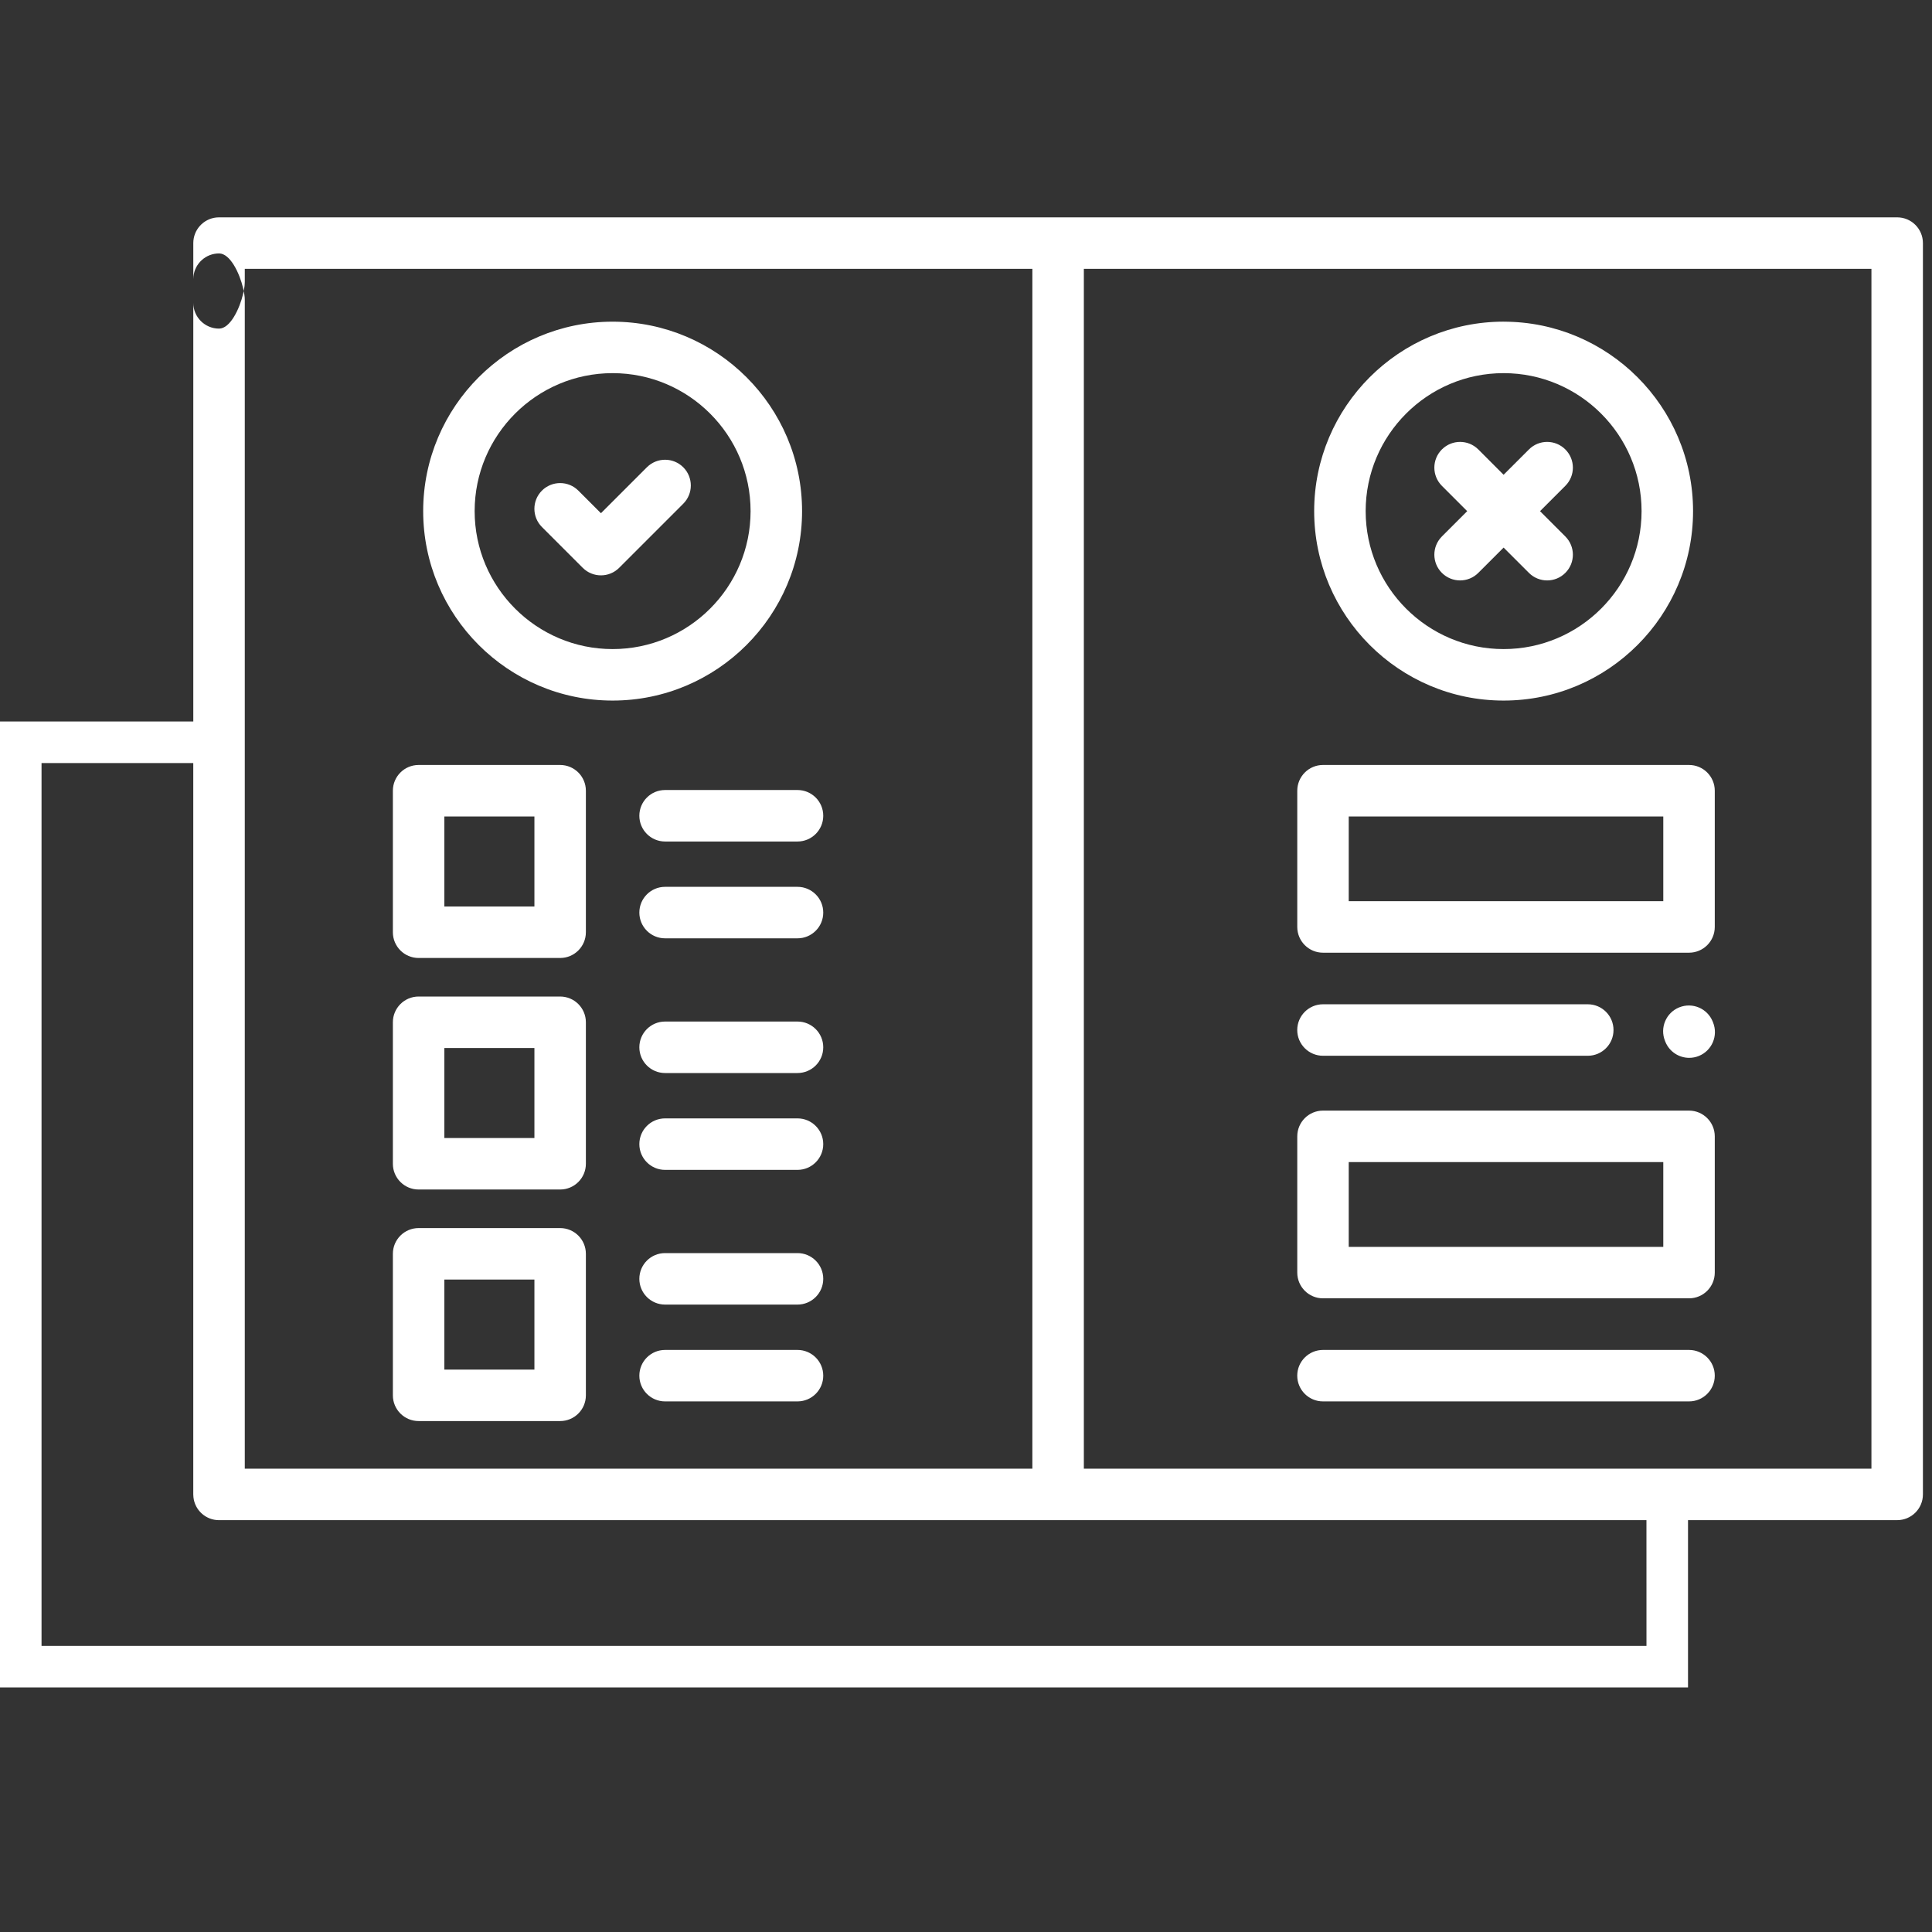
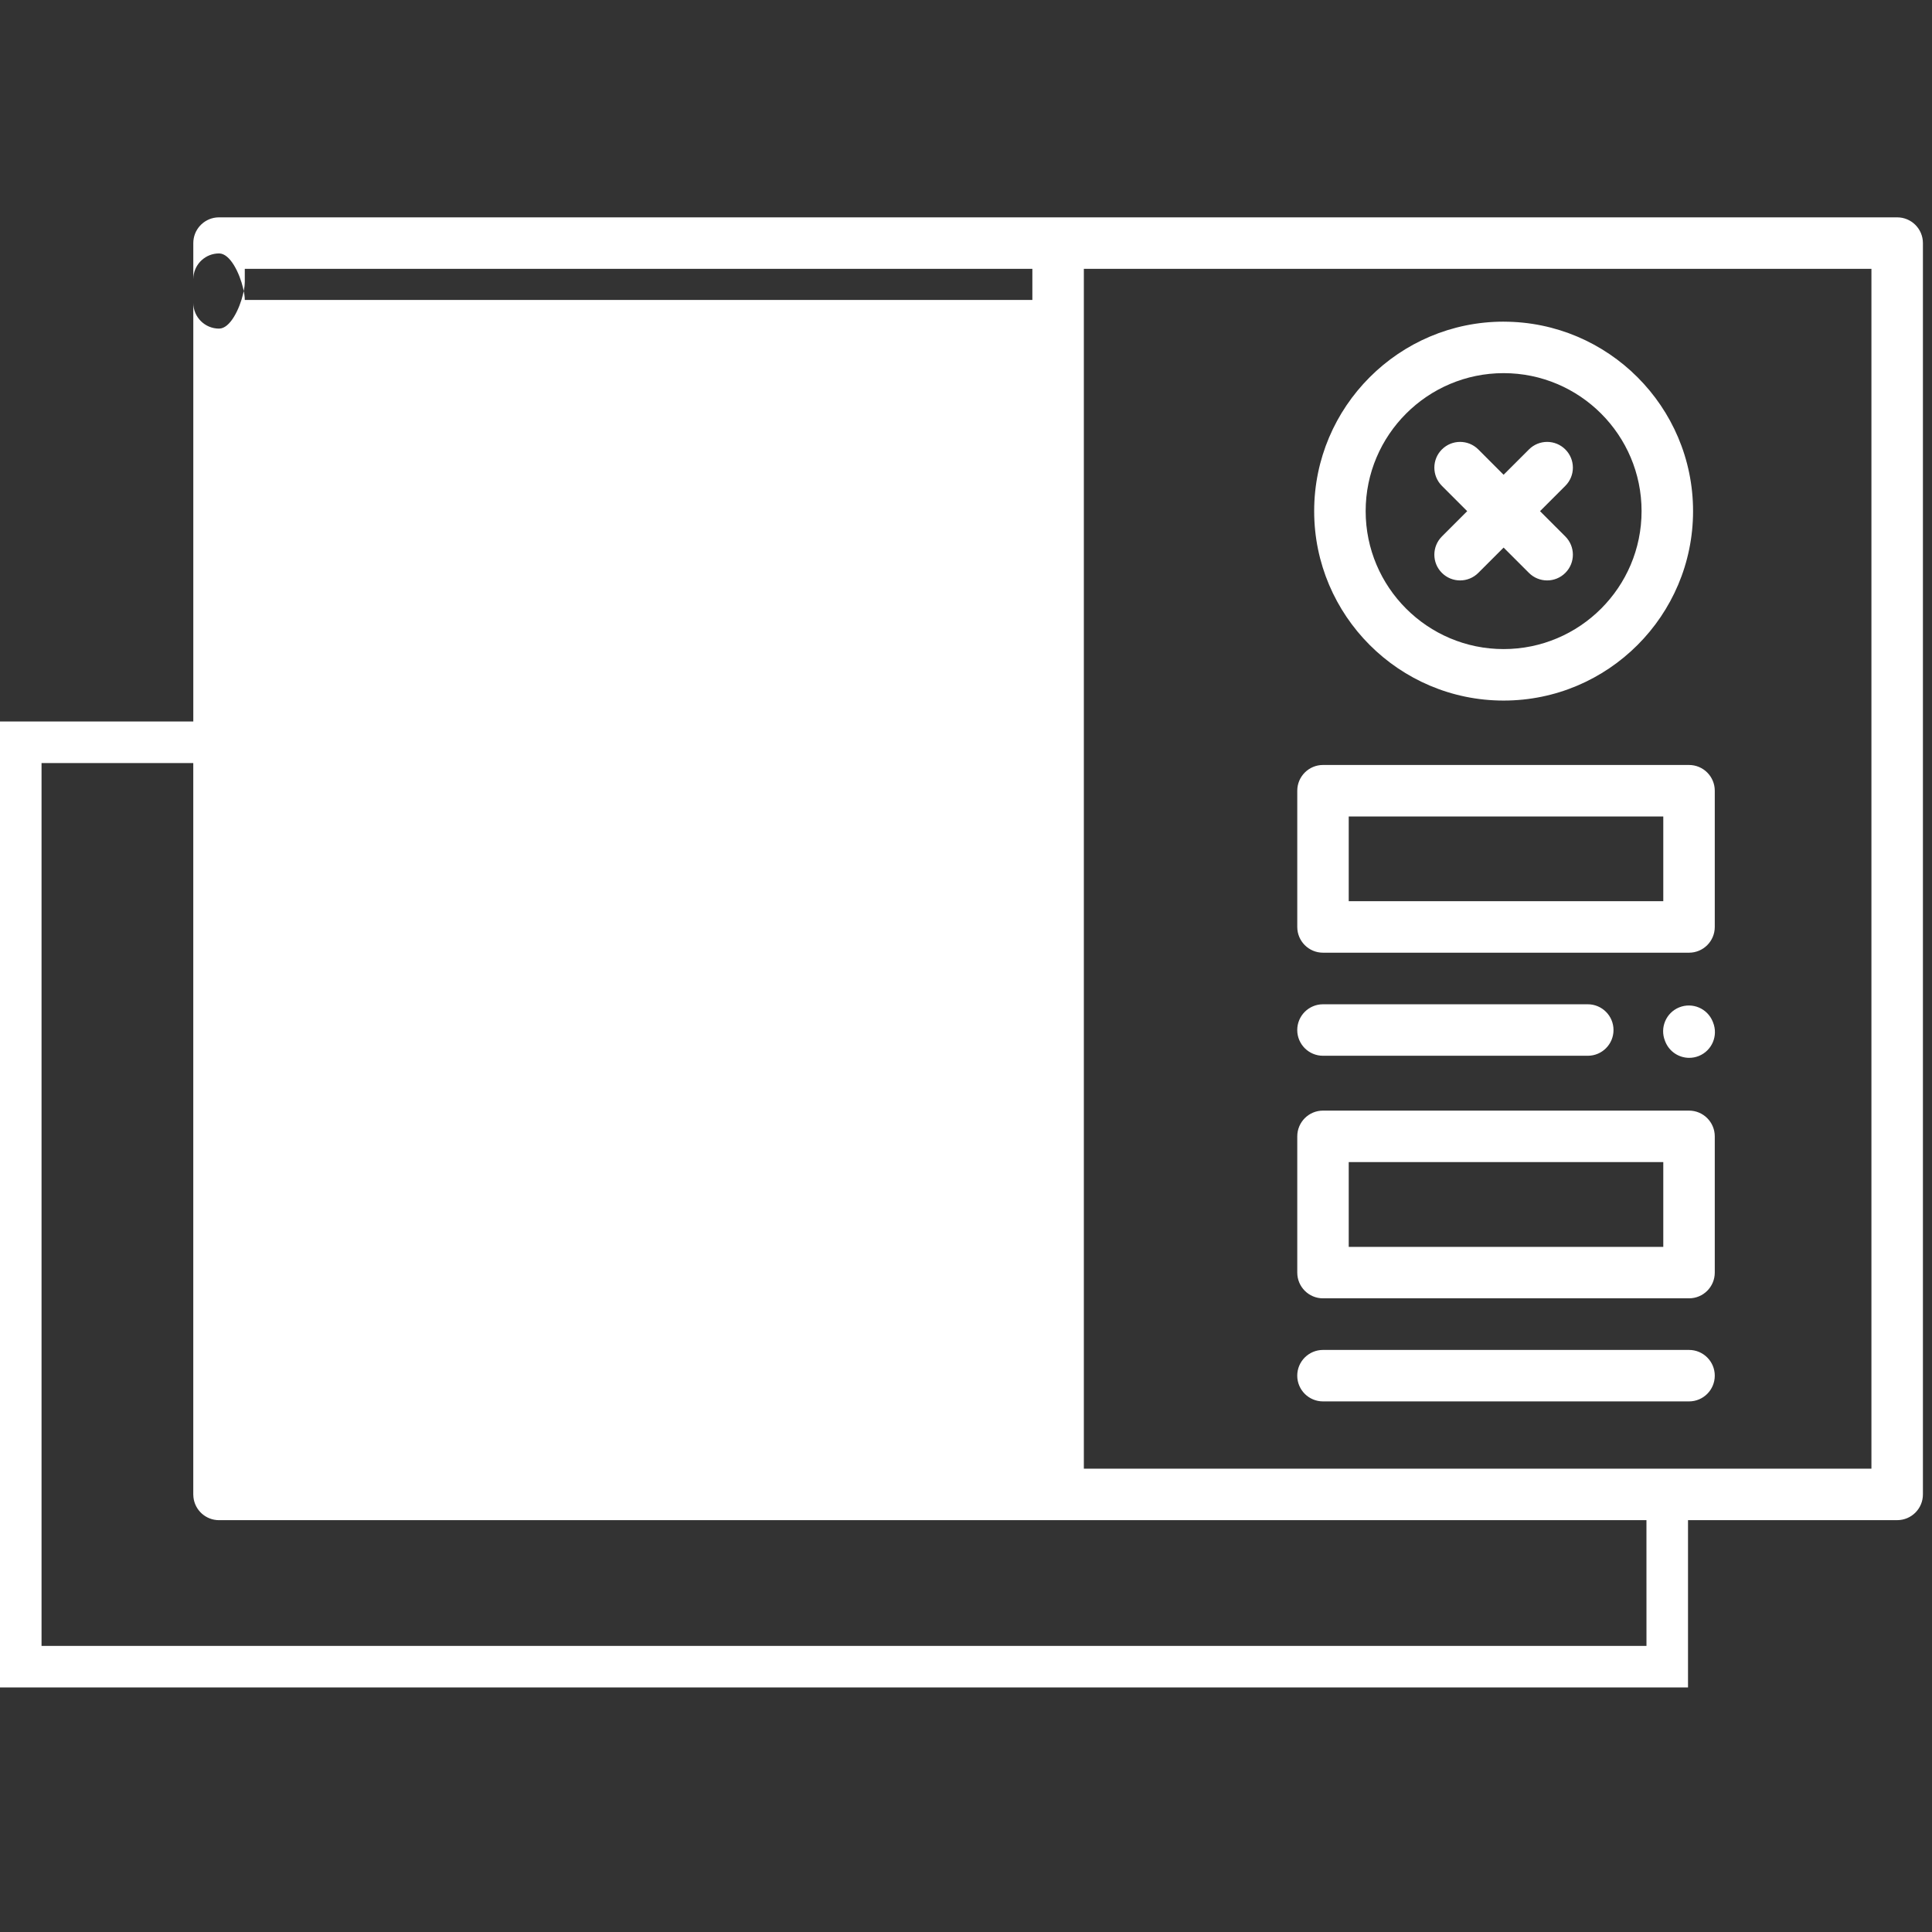
<svg xmlns="http://www.w3.org/2000/svg" width="80" height="80" viewBox="0 0 80 80">
  <rect x="0" y="0" width="80" height="80" fill="#333333" stroke="none" />
  <g fill="none" fill-rule="evenodd">
    <g fill="#ffffff" fill-rule="nonzero">
      <g>
        <g>
-           <path d="M78.558 0c.589 0 1.066.477 1.066 1.066V52.88c0 .59-.477 1.066-1.066 1.066h-8.661v6.927H0V20.876l8.004-.001V3.541c0 .588.477 1.066 1.067 1.066.458 0 .848-.81.998-1.446l.024-.111-.024-.11c-.15-.636-.54-1.446-.998-1.446-.55 0-1.003.416-1.06.95l-.007.116V1.066c0-.55.416-1.002.95-1.06L9.071 0zM8.004 22.596H1.72v36.558h66.457l-.001-5.207H9.07c-.55 0-1.003-.415-1.06-.95l-.007-.116V22.596zM42.748 2.132H10.136v.548c0 .098-.013.217-.038.347l-.005.023.005.024c.016.086.028.168.034.242l.004.105v48.394h32.612V2.132zm34.744 0H44.88v49.683h32.612V2.131zm-54.298 39.72c.589 0 1.066.477 1.066 1.066v5.86c0 .588-.477 1.065-1.066 1.065h-5.86c-.589 0-1.066-.477-1.066-1.065v-5.86c0-.589.477-1.066 1.066-1.066zm46.745 5.046c.589 0 1.066.477 1.066 1.065 0 .59-.477 1.066-1.066 1.066H54.782c-.588 0-1.066-.477-1.066-1.066 0-.588.478-1.065 1.066-1.065zm-36.916 0c.588 0 1.066.477 1.066 1.066 0 .588-.478 1.065-1.066 1.065h-5.484c-.588 0-1.065-.477-1.065-1.065 0-.59.477-1.066 1.065-1.066zm-10.894-2.915H18.4v3.729h3.729v-3.729zm10.894-1.095c.588 0 1.066.477 1.066 1.066 0 .589-.478 1.066-1.066 1.066h-5.484c-.588 0-1.065-.477-1.065-1.066 0-.59.477-1.066 1.065-1.066zm36.916-5.9c.589 0 1.066.478 1.066 1.066v5.641c0 .589-.477 1.066-1.066 1.066H54.782c-.588 0-1.065-.477-1.065-1.066v-5.64c0-.59.477-1.067 1.065-1.067zm-1.066 2.132H55.848v3.51h13.025v-3.51zm-45.679-6.856c.589 0 1.066.478 1.066 1.066v5.86c0 .588-.477 1.065-1.066 1.065h-5.86c-.589 0-1.066-.477-1.066-1.065v-5.86c0-.588.477-1.066 1.066-1.066zm9.829 5.046c.588 0 1.066.477 1.066 1.066 0 .588-.478 1.066-1.066 1.066h-5.484c-.588 0-1.065-.478-1.065-1.066 0-.59.477-1.066 1.065-1.066zm-10.894-2.914H18.4v3.728h3.729v-3.728zM33.023 33.3c.588 0 1.066.477 1.066 1.066 0 .59-.478 1.066-1.066 1.066h-5.484c-.588 0-1.065-.477-1.065-1.066 0-.589.477-1.066 1.065-1.066zm36.51-.587c.545-.22 1.166.042 1.387.588l.014.036c.22.546-.043 1.167-.588 1.388-.131.053-.267.078-.4.078-.421 0-.82-.252-.988-.667l-.014-.036c-.22-.545.043-1.166.588-1.387zm-3.786-.128c.588 0 1.065.477 1.065 1.066 0 .589-.477 1.066-1.065 1.066H54.782c-.588 0-1.066-.477-1.066-1.066 0-.589.478-1.066 1.066-1.066zm-42.553-9.909c.589 0 1.066.478 1.066 1.066v5.86c0 .589-.477 1.066-1.066 1.066h-5.86c-.589 0-1.066-.477-1.066-1.066v-5.86c0-.588.477-1.066 1.066-1.066zm46.745 0c.589 0 1.066.478 1.066 1.066v5.641c0 .589-.477 1.066-1.066 1.066H54.782c-.588 0-1.065-.477-1.065-1.066v-5.64c0-.589.477-1.067 1.065-1.067zm-36.916 5.046c.588 0 1.066.477 1.066 1.066 0 .589-.478 1.066-1.066 1.066h-5.484c-.588 0-1.065-.477-1.065-1.066 0-.589.477-1.066 1.065-1.066zm-10.894-2.914H18.4v3.728h3.729v-3.728zm46.744 0H55.848v3.509h13.025v-3.51zm-35.85-1.095c.588 0 1.066.476 1.066 1.066 0 .588-.478 1.066-1.066 1.066h-5.484c-.588 0-1.065-.478-1.065-1.066 0-.59.477-1.066 1.065-1.066zM25.367 4.32c4.325 0 7.845 3.519 7.845 7.844 0 4.326-3.52 7.845-7.845 7.845-4.326 0-7.844-3.52-7.844-7.845 0-4.325 3.518-7.844 7.844-7.844zm36.894 0c4.326 0 7.845 3.52 7.845 7.844 0 4.326-3.519 7.845-7.845 7.845-4.325 0-7.844-3.52-7.844-7.845 0-4.325 3.519-7.845 7.844-7.845zM25.367 6.451c-3.15 0-5.713 2.563-5.713 5.713s2.563 5.713 5.713 5.713 5.713-2.562 5.713-5.713c0-3.15-2.563-5.713-5.713-5.713zm36.894 0c-3.15 0-5.712 2.563-5.712 5.713s2.562 5.713 5.712 5.713 5.713-2.562 5.713-5.713c0-3.15-2.562-5.713-5.713-5.713zM59.706 9.61c.416-.416 1.09-.416 1.507 0l1.048 1.049 1.05-1.049c.415-.416 1.09-.416 1.506 0 .417.417.417 1.091 0 1.508l-1.048 1.048 1.048 1.048c.417.417.417 1.092 0 1.508-.208.208-.48.312-.753.312s-.546-.104-.754-.312l-1.049-1.048-1.048 1.048c-.208.208-.481.312-.754.312-.272 0-.545-.104-.753-.312-.417-.416-.417-1.09 0-1.508l1.048-1.048-1.048-1.048c-.417-.417-.417-1.092 0-1.508zm-32.92.739c.416-.416 1.091-.416 1.507 0 .416.417.416 1.092 0 1.508l-2.655 2.655c-.208.208-.481.312-.754.312s-.545-.104-.754-.312l-1.69-1.69c-.416-.416-.416-1.09 0-1.507.417-.416 1.092-.416 1.508 0l.936.936z" transform="translate(-215 -2536) translate(215 2536) translate(0 9)" />
+           <path d="M78.558 0c.589 0 1.066.477 1.066 1.066V52.88c0 .59-.477 1.066-1.066 1.066h-8.661v6.927H0V20.876l8.004-.001V3.541c0 .588.477 1.066 1.067 1.066.458 0 .848-.81.998-1.446l.024-.111-.024-.11c-.15-.636-.54-1.446-.998-1.446-.55 0-1.003.416-1.06.95l-.007.116V1.066c0-.55.416-1.002.95-1.06L9.071 0zM8.004 22.596H1.72v36.558h66.457l-.001-5.207H9.07c-.55 0-1.003-.415-1.06-.95l-.007-.116V22.596zM42.748 2.132H10.136v.548c0 .098-.013.217-.038.347l-.005.023.005.024c.016.086.028.168.034.242l.004.105h32.612V2.132zm34.744 0H44.88v49.683h32.612V2.131zm-54.298 39.72c.589 0 1.066.477 1.066 1.066v5.86c0 .588-.477 1.065-1.066 1.065h-5.86c-.589 0-1.066-.477-1.066-1.065v-5.86c0-.589.477-1.066 1.066-1.066zm46.745 5.046c.589 0 1.066.477 1.066 1.065 0 .59-.477 1.066-1.066 1.066H54.782c-.588 0-1.066-.477-1.066-1.066 0-.588.478-1.065 1.066-1.065zm-36.916 0c.588 0 1.066.477 1.066 1.066 0 .588-.478 1.065-1.066 1.065h-5.484c-.588 0-1.065-.477-1.065-1.065 0-.59.477-1.066 1.065-1.066zm-10.894-2.915H18.4v3.729h3.729v-3.729zm10.894-1.095c.588 0 1.066.477 1.066 1.066 0 .589-.478 1.066-1.066 1.066h-5.484c-.588 0-1.065-.477-1.065-1.066 0-.59.477-1.066 1.065-1.066zm36.916-5.9c.589 0 1.066.478 1.066 1.066v5.641c0 .589-.477 1.066-1.066 1.066H54.782c-.588 0-1.065-.477-1.065-1.066v-5.64c0-.59.477-1.067 1.065-1.067zm-1.066 2.132H55.848v3.51h13.025v-3.51zm-45.679-6.856c.589 0 1.066.478 1.066 1.066v5.86c0 .588-.477 1.065-1.066 1.065h-5.86c-.589 0-1.066-.477-1.066-1.065v-5.86c0-.588.477-1.066 1.066-1.066zm9.829 5.046c.588 0 1.066.477 1.066 1.066 0 .588-.478 1.066-1.066 1.066h-5.484c-.588 0-1.065-.478-1.065-1.066 0-.59.477-1.066 1.065-1.066zm-10.894-2.914H18.4v3.728h3.729v-3.728zM33.023 33.3c.588 0 1.066.477 1.066 1.066 0 .59-.478 1.066-1.066 1.066h-5.484c-.588 0-1.065-.477-1.065-1.066 0-.589.477-1.066 1.065-1.066zm36.51-.587c.545-.22 1.166.042 1.387.588l.014.036c.22.546-.043 1.167-.588 1.388-.131.053-.267.078-.4.078-.421 0-.82-.252-.988-.667l-.014-.036c-.22-.545.043-1.166.588-1.387zm-3.786-.128c.588 0 1.065.477 1.065 1.066 0 .589-.477 1.066-1.065 1.066H54.782c-.588 0-1.066-.477-1.066-1.066 0-.589.478-1.066 1.066-1.066zm-42.553-9.909c.589 0 1.066.478 1.066 1.066v5.86c0 .589-.477 1.066-1.066 1.066h-5.86c-.589 0-1.066-.477-1.066-1.066v-5.86c0-.588.477-1.066 1.066-1.066zm46.745 0c.589 0 1.066.478 1.066 1.066v5.641c0 .589-.477 1.066-1.066 1.066H54.782c-.588 0-1.065-.477-1.065-1.066v-5.64c0-.589.477-1.067 1.065-1.067zm-36.916 5.046c.588 0 1.066.477 1.066 1.066 0 .589-.478 1.066-1.066 1.066h-5.484c-.588 0-1.065-.477-1.065-1.066 0-.589.477-1.066 1.065-1.066zm-10.894-2.914H18.4v3.728h3.729v-3.728zm46.744 0H55.848v3.509h13.025v-3.51zm-35.85-1.095c.588 0 1.066.476 1.066 1.066 0 .588-.478 1.066-1.066 1.066h-5.484c-.588 0-1.065-.478-1.065-1.066 0-.59.477-1.066 1.065-1.066zM25.367 4.32c4.325 0 7.845 3.519 7.845 7.844 0 4.326-3.52 7.845-7.845 7.845-4.326 0-7.844-3.52-7.844-7.845 0-4.325 3.518-7.844 7.844-7.844zm36.894 0c4.326 0 7.845 3.52 7.845 7.844 0 4.326-3.519 7.845-7.845 7.845-4.325 0-7.844-3.52-7.844-7.845 0-4.325 3.519-7.845 7.844-7.845zM25.367 6.451c-3.15 0-5.713 2.563-5.713 5.713s2.563 5.713 5.713 5.713 5.713-2.562 5.713-5.713c0-3.15-2.563-5.713-5.713-5.713zm36.894 0c-3.15 0-5.712 2.563-5.712 5.713s2.562 5.713 5.712 5.713 5.713-2.562 5.713-5.713c0-3.15-2.562-5.713-5.713-5.713zM59.706 9.61c.416-.416 1.09-.416 1.507 0l1.048 1.049 1.05-1.049c.415-.416 1.09-.416 1.506 0 .417.417.417 1.091 0 1.508l-1.048 1.048 1.048 1.048c.417.417.417 1.092 0 1.508-.208.208-.48.312-.753.312s-.546-.104-.754-.312l-1.049-1.048-1.048 1.048c-.208.208-.481.312-.754.312-.272 0-.545-.104-.753-.312-.417-.416-.417-1.09 0-1.508l1.048-1.048-1.048-1.048c-.417-.417-.417-1.092 0-1.508zm-32.92.739c.416-.416 1.091-.416 1.507 0 .416.417.416 1.092 0 1.508l-2.655 2.655c-.208.208-.481.312-.754.312s-.545-.104-.754-.312l-1.69-1.69c-.416-.416-.416-1.09 0-1.507.417-.416 1.092-.416 1.508 0l.936.936z" transform="translate(-215 -2536) translate(215 2536) translate(0 9)" />
        </g>
      </g>
    </g>
  </g>
</svg>